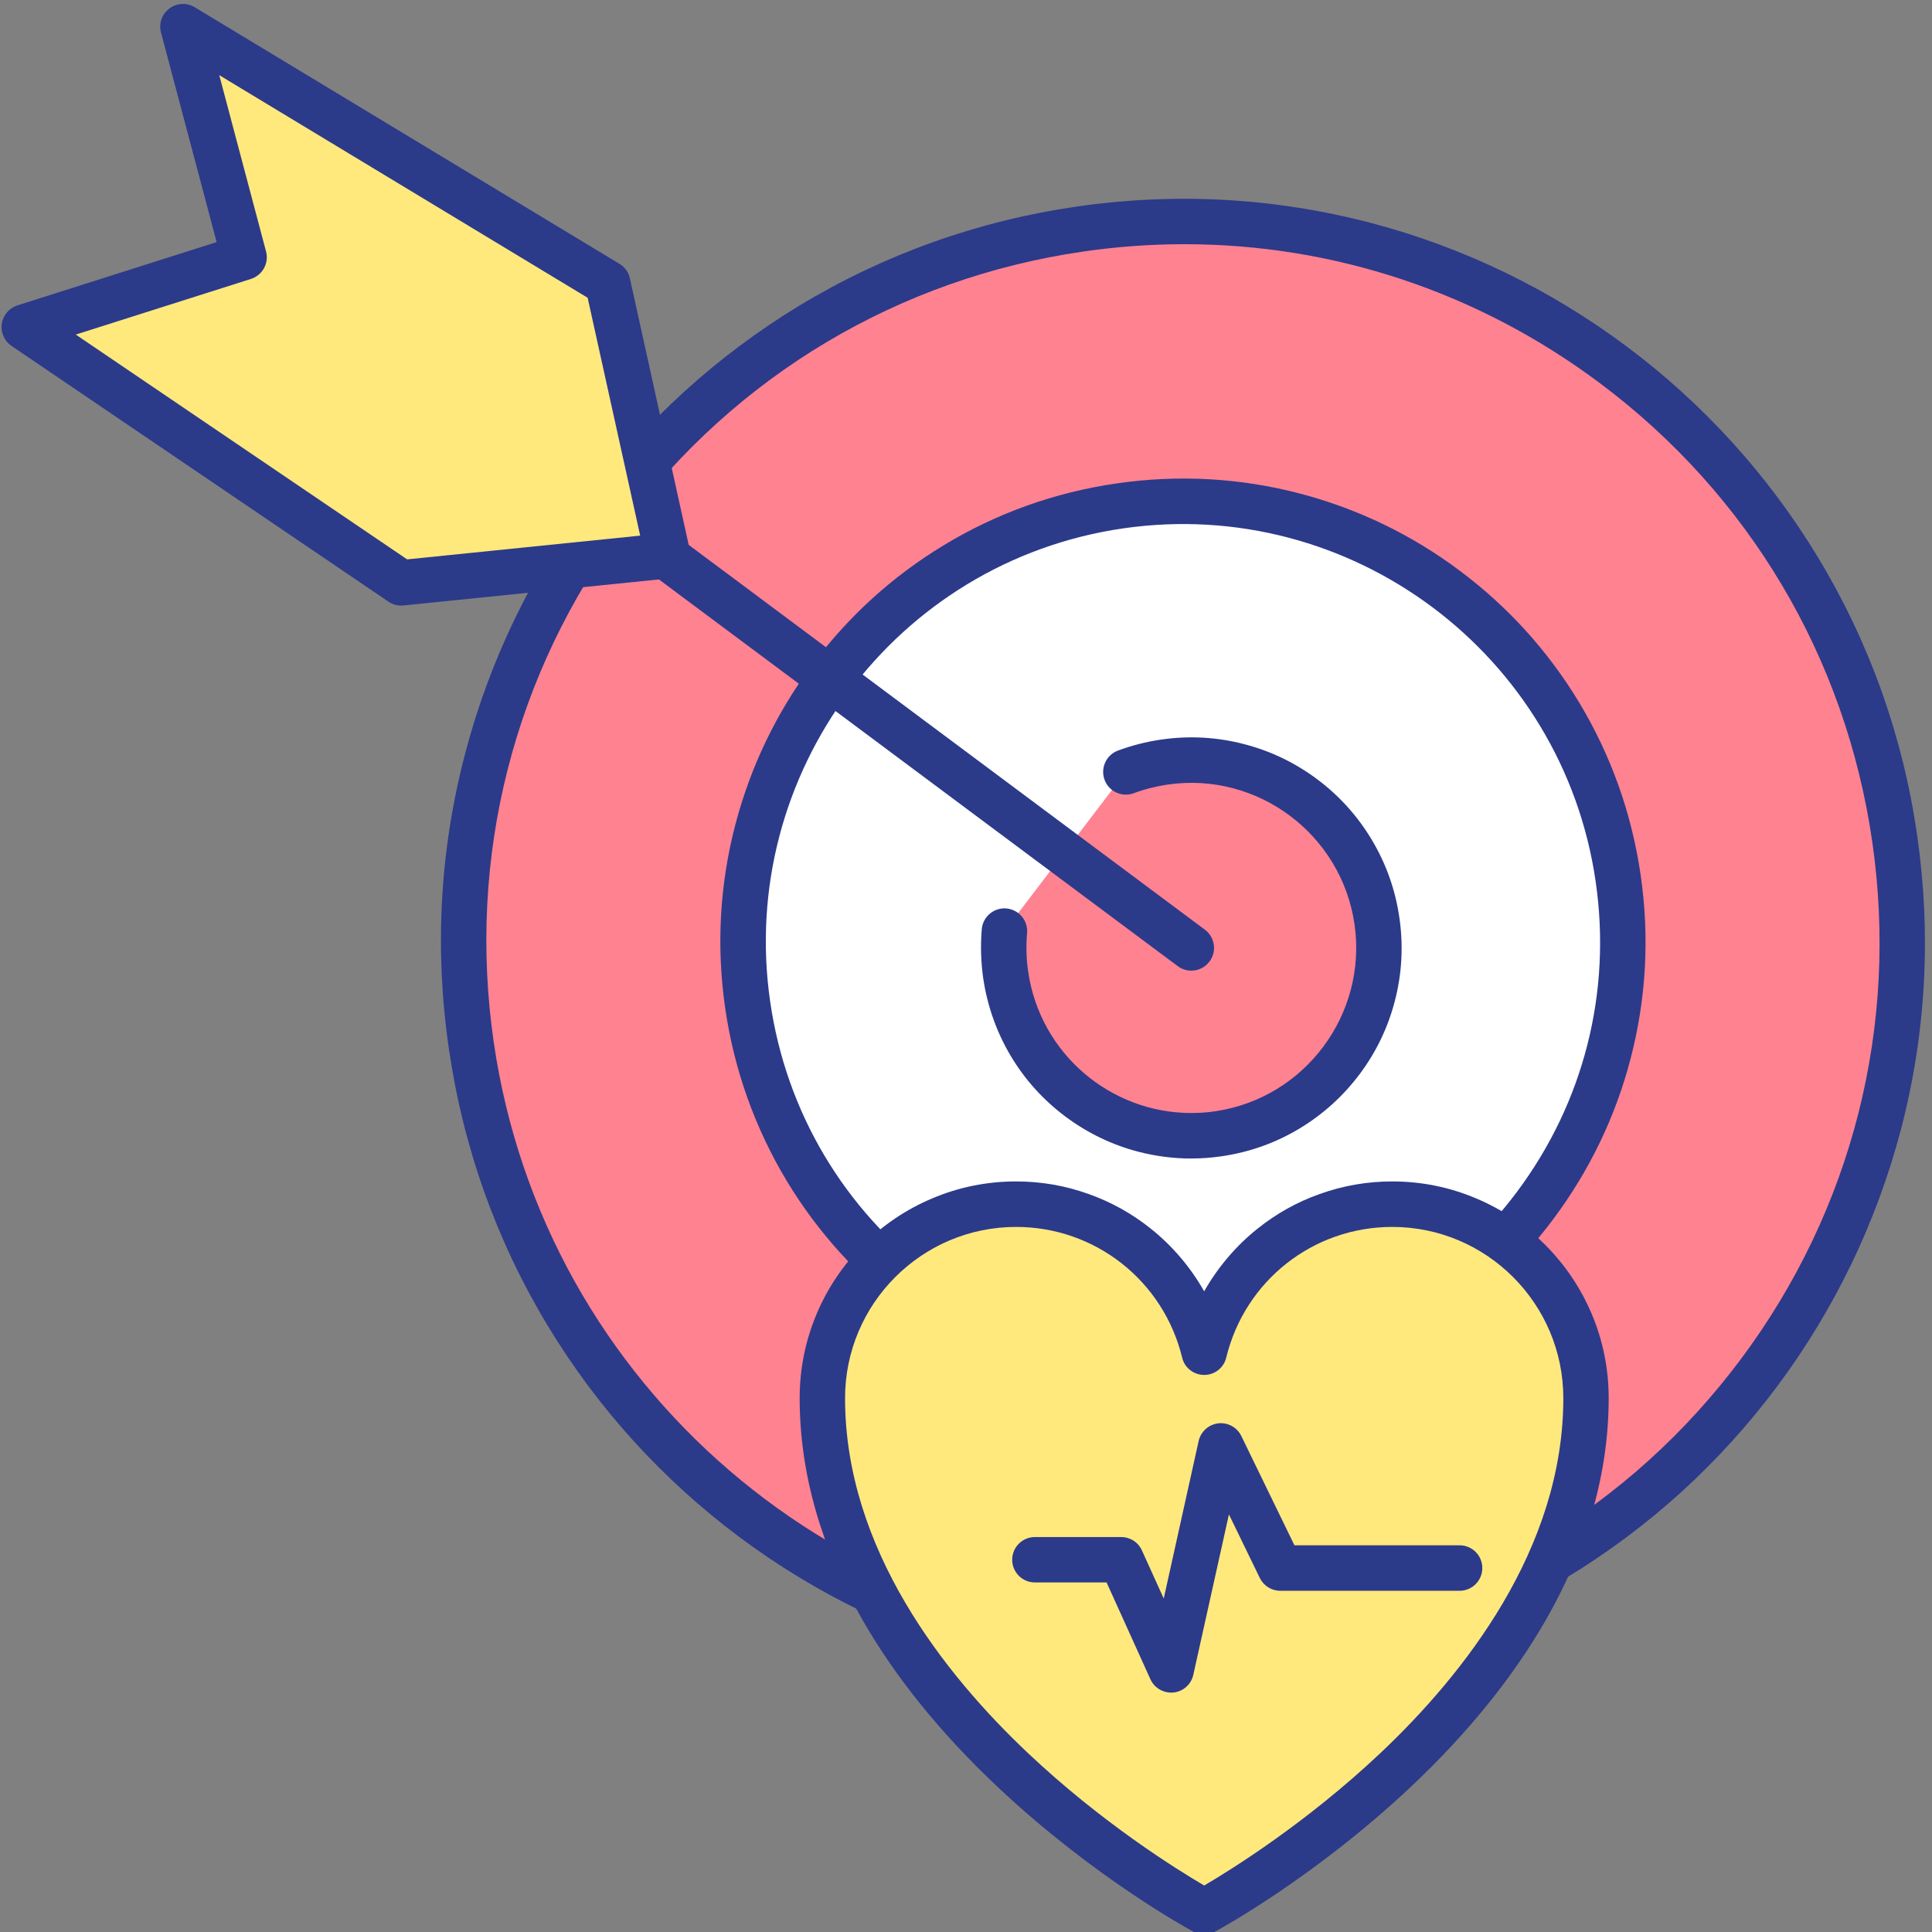
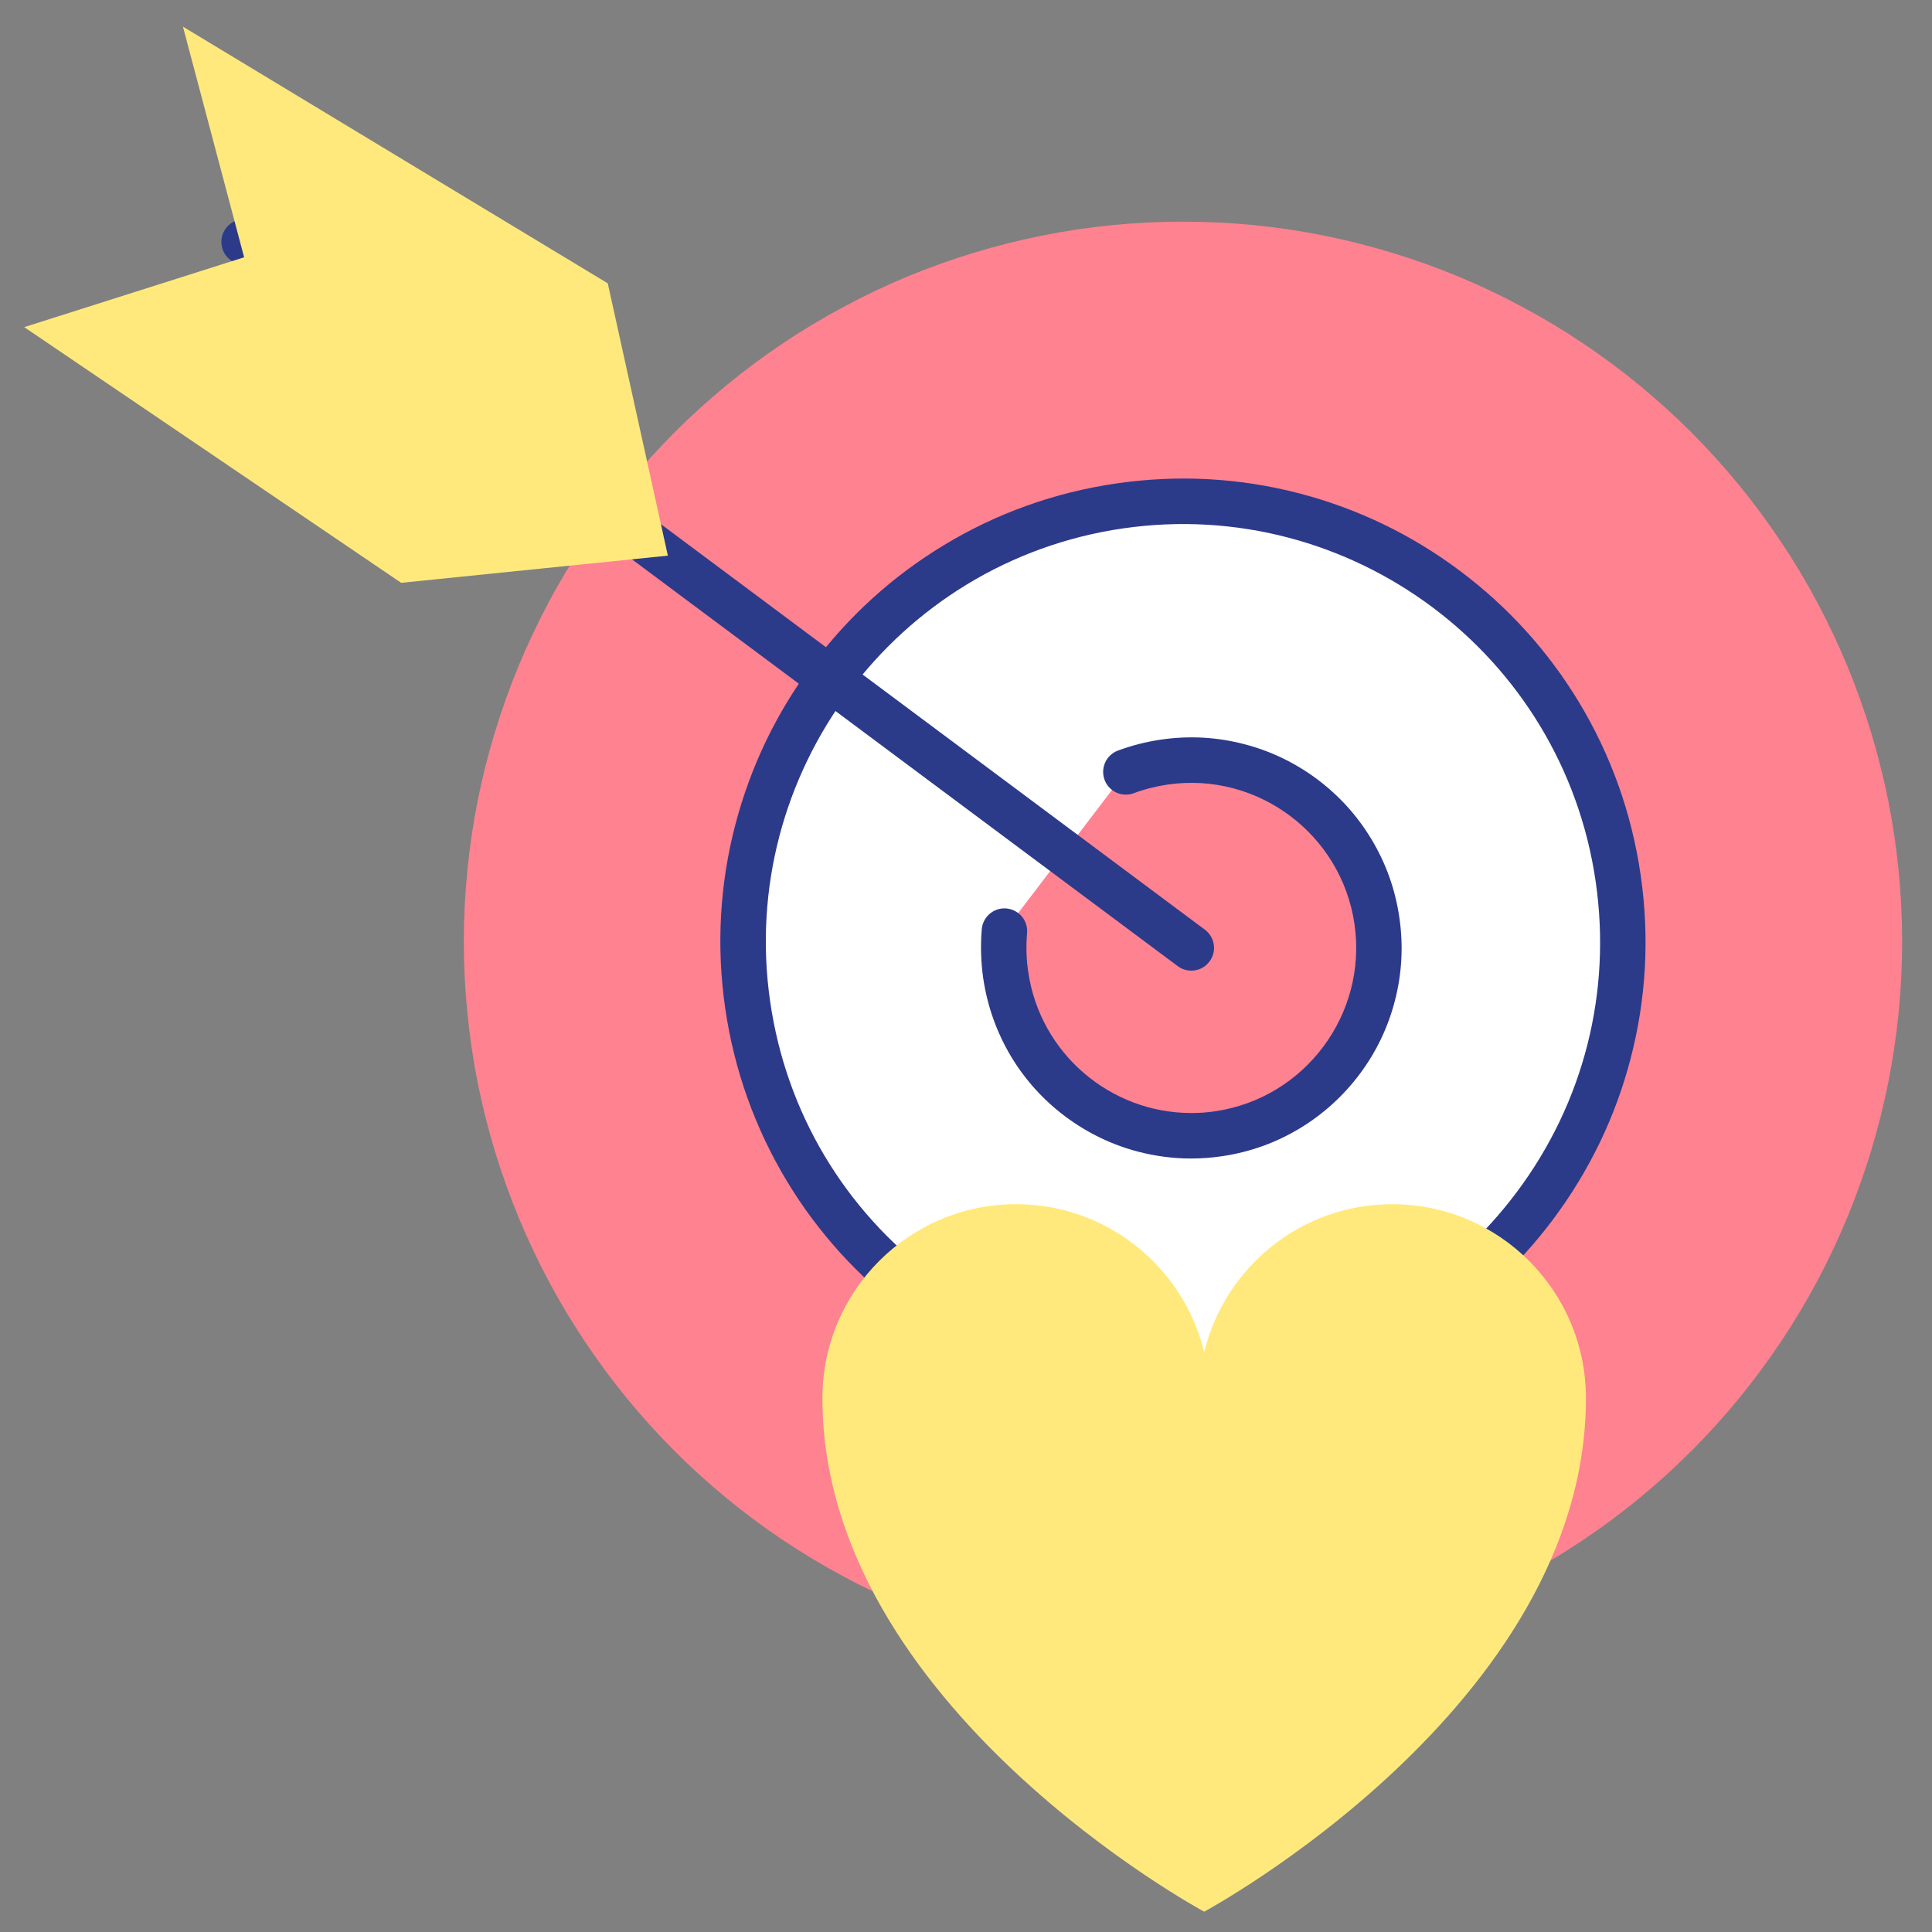
<svg xmlns="http://www.w3.org/2000/svg" width="100" zoomAndPan="magnify" viewBox="0 0 75 75" height="100" preserveAspectRatio="xMidYMid meet">
  <rect x="0" y="0" width="75" height="75" fill="#808080" stroke="none" />
  <defs>
    <clipPath id="a355e1ac29">
-       <path d="M 0 0.094 L 27 0.094 L 27 24 L 0 24 Z M 0 0.094 " clip-rule="nonzero" />
-     </clipPath>
+       </clipPath>
  </defs>
  <path fill="#ff8291" d="M 73.84 36.555 C 73.84 37.473 73.793 38.387 73.707 39.297 C 73.617 40.207 73.48 41.113 73.305 42.008 C 73.125 42.906 72.902 43.793 72.637 44.672 C 72.371 45.547 72.062 46.406 71.715 47.254 C 71.363 48.098 70.973 48.926 70.543 49.734 C 70.113 50.539 69.645 51.324 69.133 52.086 C 68.625 52.848 68.082 53.582 67.504 54.289 C 66.922 54.996 66.309 55.676 65.664 56.32 C 65.016 56.969 64.34 57.582 63.633 58.164 C 62.926 58.746 62.191 59.289 61.434 59.797 C 60.672 60.305 59.891 60.777 59.082 61.207 C 58.277 61.641 57.449 62.031 56.605 62.383 C 55.762 62.73 54.902 63.039 54.027 63.305 C 53.152 63.57 52.266 63.793 51.367 63.973 C 50.473 64.148 49.57 64.285 48.66 64.375 C 47.75 64.465 46.836 64.508 45.922 64.508 C 45.008 64.508 44.094 64.465 43.188 64.375 C 42.277 64.285 41.371 64.148 40.477 63.973 C 39.578 63.793 38.691 63.57 37.816 63.305 C 36.941 63.039 36.082 62.73 35.238 62.383 C 34.395 62.031 33.566 61.641 32.762 61.207 C 31.957 60.777 31.172 60.305 30.41 59.797 C 29.652 59.289 28.918 58.746 28.211 58.164 C 27.504 57.582 26.828 56.969 26.18 56.32 C 25.535 55.676 24.922 54.996 24.34 54.289 C 23.762 53.582 23.219 52.848 22.711 52.086 C 22.203 51.324 21.73 50.539 21.301 49.734 C 20.871 48.926 20.48 48.098 20.129 47.254 C 19.781 46.406 19.473 45.547 19.207 44.672 C 18.941 43.793 18.719 42.906 18.539 42.008 C 18.363 41.113 18.23 40.207 18.141 39.297 C 18.051 38.387 18.004 37.473 18.004 36.555 C 18.004 35.641 18.051 34.727 18.141 33.816 C 18.23 32.906 18.363 32 18.539 31.102 C 18.719 30.203 18.941 29.316 19.207 28.441 C 19.473 27.566 19.781 26.703 20.129 25.859 C 20.48 25.012 20.871 24.188 21.301 23.379 C 21.73 22.57 22.203 21.789 22.711 21.027 C 23.219 20.266 23.762 19.531 24.34 18.824 C 24.922 18.117 25.535 17.438 26.18 16.789 C 26.828 16.145 27.504 15.531 28.211 14.949 C 28.918 14.367 29.652 13.824 30.41 13.316 C 31.172 12.805 31.957 12.336 32.762 11.906 C 33.566 11.473 34.395 11.082 35.238 10.73 C 36.082 10.383 36.941 10.074 37.816 9.809 C 38.691 9.543 39.578 9.32 40.477 9.141 C 41.371 8.961 42.277 8.828 43.188 8.738 C 44.094 8.648 45.008 8.605 45.922 8.605 C 46.836 8.605 47.75 8.648 48.66 8.738 C 49.57 8.828 50.473 8.961 51.367 9.141 C 52.266 9.32 53.152 9.543 54.027 9.809 C 54.902 10.074 55.762 10.383 56.605 10.73 C 57.449 11.082 58.277 11.473 59.082 11.906 C 59.891 12.336 60.672 12.805 61.434 13.316 C 62.191 13.824 62.926 14.367 63.633 14.949 C 64.34 15.531 65.016 16.145 65.664 16.789 C 66.309 17.438 66.922 18.117 67.504 18.824 C 68.082 19.531 68.625 20.266 69.133 21.027 C 69.645 21.789 70.113 22.57 70.543 23.379 C 70.973 24.188 71.363 25.012 71.715 25.859 C 72.062 26.703 72.371 27.566 72.637 28.441 C 72.902 29.316 73.125 30.203 73.305 31.102 C 73.48 32 73.617 32.906 73.707 33.816 C 73.793 34.727 73.84 35.641 73.84 36.555 Z M 73.84 36.555 " fill-opacity="1" fill-rule="nonzero" />
-   <path fill="#2c3a8a" d="M 45.875 65.395 C 43.438 65.395 41.012 65.082 38.637 64.461 C 36.844 63.988 35.086 63.34 33.414 62.531 C 31.754 61.73 30.168 60.762 28.691 59.66 C 27.215 58.555 25.836 57.305 24.598 55.941 C 23.348 54.566 22.23 53.062 21.27 51.477 C 19.273 48.172 17.98 44.547 17.422 40.691 C 16.863 36.84 17.074 32.996 18.055 29.262 C 18.523 27.465 19.172 25.707 19.98 24.031 C 20.781 22.371 21.746 20.781 22.848 19.305 C 23.949 17.824 25.199 16.445 26.559 15.207 C 27.934 13.953 29.438 12.832 31.02 11.871 C 34.32 9.875 37.945 8.578 41.789 8.02 C 45.637 7.461 49.48 7.676 53.211 8.652 C 55 9.121 56.758 9.77 58.434 10.582 C 60.09 11.383 61.676 12.348 63.152 13.453 C 64.629 14.555 66.008 15.809 67.246 17.172 C 68.496 18.547 69.617 20.051 70.574 21.637 C 72.57 24.941 73.867 28.566 74.422 32.418 C 74.98 36.273 74.77 40.117 73.793 43.852 C 73.32 45.648 72.672 47.406 71.863 49.082 C 71.062 50.742 70.098 52.332 68.996 53.809 C 67.895 55.289 66.645 56.664 65.285 57.906 C 63.91 59.156 62.41 60.277 60.824 61.238 C 57.523 63.238 53.902 64.535 50.055 65.094 C 48.66 65.297 47.266 65.395 45.875 65.395 Z M 45.98 9.48 C 44.672 9.48 43.359 9.574 42.043 9.766 C 34.895 10.805 28.582 14.566 24.258 20.359 C 19.938 26.152 18.129 33.285 19.164 40.441 C 21.113 53.902 32.699 63.629 45.906 63.629 C 47.191 63.629 48.492 63.535 49.801 63.348 C 56.949 62.309 63.262 58.547 67.586 52.754 C 71.906 46.961 73.715 39.828 72.68 32.672 C 71.645 25.516 67.887 19.191 62.098 14.867 C 57.379 11.336 51.766 9.48 45.98 9.48 Z M 45.98 9.48 " fill-opacity="1" fill-rule="nonzero" />
  <path fill="#ffffff" d="M 57.992 24.469 C 58.391 24.863 58.766 25.277 59.117 25.711 C 59.473 26.145 59.805 26.594 60.117 27.059 C 60.426 27.523 60.715 28.004 60.977 28.496 C 61.242 28.992 61.48 29.496 61.695 30.016 C 61.91 30.531 62.098 31.059 62.258 31.594 C 62.422 32.129 62.559 32.672 62.668 33.223 C 62.773 33.77 62.855 34.324 62.91 34.879 C 62.969 35.438 62.996 35.996 62.996 36.555 C 62.996 37.117 62.969 37.676 62.91 38.23 C 62.855 38.789 62.773 39.344 62.668 39.891 C 62.559 40.441 62.422 40.984 62.258 41.52 C 62.098 42.055 61.91 42.582 61.695 43.098 C 61.48 43.617 61.242 44.121 60.977 44.613 C 60.715 45.109 60.426 45.59 60.117 46.055 C 59.805 46.52 59.473 46.969 59.117 47.402 C 58.766 47.832 58.391 48.25 57.992 48.645 C 57.598 49.039 57.184 49.414 56.754 49.77 C 56.32 50.125 55.871 50.461 55.406 50.77 C 54.941 51.082 54.461 51.367 53.969 51.633 C 53.477 51.898 52.973 52.137 52.453 52.352 C 51.938 52.562 51.414 52.754 50.879 52.914 C 50.344 53.078 49.801 53.215 49.25 53.324 C 48.703 53.434 48.152 53.516 47.594 53.57 C 47.039 53.625 46.48 53.652 45.922 53.652 C 45.363 53.652 44.805 53.625 44.246 53.57 C 43.691 53.516 43.137 53.434 42.59 53.324 C 42.043 53.215 41.5 53.078 40.965 52.914 C 40.43 52.754 39.902 52.562 39.387 52.352 C 38.871 52.137 38.367 51.898 37.871 51.633 C 37.379 51.367 36.898 51.082 36.434 50.77 C 35.969 50.461 35.523 50.125 35.09 49.77 C 34.656 49.414 34.242 49.039 33.848 48.645 C 33.453 48.25 33.078 47.836 32.723 47.402 C 32.367 46.969 32.035 46.52 31.727 46.055 C 31.414 45.59 31.125 45.109 30.863 44.613 C 30.598 44.121 30.359 43.617 30.148 43.098 C 29.934 42.582 29.746 42.055 29.582 41.52 C 29.422 40.984 29.285 40.441 29.176 39.891 C 29.066 39.344 28.984 38.789 28.93 38.23 C 28.875 37.676 28.848 37.117 28.848 36.555 C 28.848 35.996 28.875 35.438 28.93 34.883 C 28.984 34.324 29.066 33.77 29.176 33.223 C 29.285 32.672 29.418 32.129 29.582 31.594 C 29.746 31.059 29.934 30.531 30.148 30.016 C 30.359 29.496 30.598 28.992 30.863 28.496 C 31.125 28.004 31.414 27.523 31.723 27.059 C 32.035 26.594 32.367 26.145 32.723 25.711 C 33.078 25.277 33.453 24.863 33.848 24.469 C 34.242 24.074 34.656 23.695 35.09 23.344 C 35.52 22.988 35.969 22.652 36.434 22.344 C 36.898 22.031 37.379 21.742 37.871 21.48 C 38.363 21.215 38.871 20.977 39.387 20.762 C 39.902 20.547 40.43 20.359 40.965 20.199 C 41.5 20.035 42.043 19.898 42.59 19.789 C 43.137 19.68 43.691 19.598 44.246 19.543 C 44.805 19.488 45.359 19.461 45.922 19.461 C 46.48 19.461 47.039 19.488 47.594 19.543 C 48.148 19.598 48.703 19.68 49.25 19.789 C 49.801 19.898 50.34 20.035 50.875 20.199 C 51.41 20.359 51.938 20.547 52.453 20.762 C 52.973 20.977 53.477 21.215 53.969 21.48 C 54.461 21.742 54.941 22.031 55.406 22.344 C 55.871 22.652 56.32 22.984 56.75 23.34 C 57.184 23.695 57.598 24.07 57.992 24.469 Z M 57.992 24.469 " fill-opacity="1" fill-rule="nonzero" />
  <path fill="#2c3a8a" d="M 45.895 54.535 C 44.371 54.535 42.863 54.344 41.379 53.953 C 39.133 53.363 37.047 52.355 35.18 50.961 C 33.309 49.562 31.754 47.848 30.551 45.859 C 29.309 43.797 28.5 41.535 28.152 39.137 C 27.805 36.734 27.938 34.336 28.547 32.008 C 29.137 29.758 30.141 27.668 31.535 25.801 C 32.93 23.93 34.645 22.371 36.633 21.168 C 38.688 19.922 40.949 19.113 43.348 18.766 C 45.746 18.418 48.141 18.551 50.465 19.16 C 52.711 19.75 54.797 20.754 56.664 22.152 C 58.535 23.551 60.09 25.266 61.293 27.254 C 62.535 29.312 63.344 31.574 63.691 33.977 C 64.039 36.379 63.906 38.777 63.297 41.105 C 62.711 43.355 61.703 45.441 60.309 47.312 C 58.914 49.184 57.199 50.742 55.211 51.945 C 53.156 53.191 50.895 54 48.496 54.348 C 47.629 54.473 46.758 54.535 45.895 54.535 Z M 29.898 38.883 C 30.516 43.168 32.77 46.957 36.234 49.547 C 39.699 52.137 43.965 53.223 48.246 52.602 C 52.527 51.98 56.309 49.727 58.895 46.258 C 61.484 42.789 62.566 38.516 61.945 34.23 C 60.668 25.383 52.434 19.23 43.598 20.512 C 34.762 21.793 28.617 30.035 29.898 38.883 Z M 29.898 38.883 " fill-opacity="1" fill-rule="nonzero" />
  <path fill="#ff8291" d="M 38.992 36.145 C 38.945 36.699 38.957 37.27 39.039 37.844 C 39.617 41.828 43.312 44.59 47.293 44.016 C 51.273 43.438 54.031 39.738 53.453 35.754 C 52.875 31.766 49.184 29.004 45.203 29.582 C 44.68 29.66 44.18 29.789 43.703 29.965 Z M 38.992 36.145 " fill-opacity="1" fill-rule="nonzero" />
  <path fill="#2c3a8a" d="M 46.234 44.973 C 45.543 44.973 44.855 44.883 44.18 44.707 C 43.16 44.441 42.211 43.98 41.363 43.348 C 40.512 42.711 39.805 41.934 39.258 41.027 C 38.695 40.09 38.328 39.062 38.168 37.973 C 38.078 37.34 38.059 36.699 38.113 36.066 C 38.156 35.582 38.586 35.223 39.07 35.266 C 39.555 35.312 39.914 35.738 39.871 36.223 C 39.828 36.719 39.84 37.223 39.914 37.719 C 40.375 40.906 43.117 43.207 46.242 43.207 C 46.547 43.207 46.855 43.188 47.164 43.141 C 50.656 42.633 53.086 39.375 52.582 35.879 C 52.074 32.383 48.82 29.949 45.328 30.457 C 44.879 30.523 44.434 30.633 44.012 30.793 C 43.555 30.961 43.047 30.73 42.879 30.273 C 42.711 29.816 42.941 29.309 43.398 29.137 C 43.938 28.938 44.5 28.793 45.074 28.711 C 46.168 28.551 47.254 28.613 48.312 28.891 C 49.332 29.156 50.281 29.613 51.133 30.25 C 51.98 30.883 52.688 31.664 53.234 32.57 C 53.801 33.508 54.168 34.535 54.324 35.625 C 54.484 36.719 54.422 37.809 54.145 38.867 C 53.879 39.891 53.422 40.84 52.789 41.688 C 52.152 42.539 51.375 43.246 50.473 43.793 C 49.535 44.363 48.508 44.73 47.418 44.887 C 47.023 44.945 46.629 44.973 46.234 44.973 Z M 46.234 44.973 " fill-opacity="1" fill-rule="nonzero" />
  <path fill="#2c3a8a" d="M 46.246 37.68 C 46.062 37.68 45.879 37.625 45.723 37.508 L 8.949 10.098 C 8.559 9.805 8.477 9.254 8.77 8.863 C 9.059 8.473 9.613 8.391 10.004 8.68 L 46.773 36.09 C 47.164 36.383 47.246 36.934 46.953 37.324 C 46.781 37.559 46.516 37.68 46.246 37.68 Z M 46.246 37.68 " fill-opacity="1" fill-rule="nonzero" />
  <path fill="#ffe97d" d="M 9.477 9.988 L 0.941 12.699 L 15.574 22.625 L 25.926 21.57 L 23.594 11 L 7.102 1.035 Z M 9.477 9.988 " fill-opacity="1" fill-rule="nonzero" />
  <g clip-path="url(#a355e1ac29)">
    <path fill="#2c3a8a" d="M 15.574 23.508 C 15.398 23.508 15.227 23.457 15.078 23.355 L 0.449 13.43 C 0.168 13.238 0.02 12.906 0.07 12.57 C 0.117 12.238 0.352 11.961 0.676 11.855 L 8.41 9.398 L 6.25 1.262 C 6.156 0.914 6.285 0.547 6.574 0.332 C 6.859 0.113 7.25 0.094 7.559 0.281 L 24.047 10.242 C 24.254 10.367 24.402 10.57 24.453 10.809 L 26.785 21.379 C 26.84 21.625 26.789 21.883 26.641 22.086 C 26.492 22.293 26.266 22.422 26.016 22.449 L 15.664 23.504 C 15.633 23.508 15.605 23.508 15.574 23.508 Z M 2.941 12.988 L 15.805 21.715 L 24.852 20.793 L 22.812 11.559 L 8.512 2.918 L 10.328 9.762 C 10.449 10.215 10.191 10.684 9.742 10.828 Z M 2.941 12.988 " fill-opacity="1" fill-rule="nonzero" />
  </g>
  <path fill="#ffe97d" d="M 54.047 46.746 C 50.508 46.746 47.547 49.195 46.746 52.492 C 45.945 49.195 42.984 46.746 39.445 46.746 C 35.293 46.746 31.926 50.117 31.926 54.277 C 31.926 66.238 46.746 74.211 46.746 74.211 C 46.746 74.211 61.566 66.238 61.566 54.277 C 61.566 50.117 58.199 46.746 54.047 46.746 Z M 54.047 46.746 " fill-opacity="1" fill-rule="nonzero" />
-   <path fill="#2c3a8a" d="M 46.746 75.094 C 46.602 75.094 46.457 75.059 46.328 74.988 C 46.172 74.906 42.477 72.898 38.73 69.371 C 36.516 67.285 34.75 65.102 33.477 62.875 C 31.863 60.055 31.043 57.16 31.043 54.277 C 31.043 53.141 31.266 52.039 31.703 51.004 C 32.125 50 32.734 49.102 33.504 48.328 C 34.277 47.555 35.176 46.949 36.176 46.527 C 37.211 46.086 38.312 45.863 39.445 45.863 C 40.414 45.863 41.359 46.027 42.262 46.352 C 43.133 46.66 43.945 47.113 44.672 47.695 C 45.516 48.367 46.219 49.199 46.746 50.129 C 47.273 49.199 47.977 48.367 48.82 47.695 C 49.547 47.113 50.355 46.66 51.23 46.352 C 52.133 46.027 53.078 45.863 54.047 45.863 C 55.18 45.863 56.281 46.086 57.316 46.527 C 58.316 46.949 59.215 47.555 59.988 48.328 C 60.758 49.102 61.363 50 61.789 51.004 C 62.227 52.039 62.449 53.141 62.449 54.277 C 62.449 57.16 61.629 60.055 60.016 62.875 C 58.742 65.102 56.977 67.285 54.762 69.371 C 51.012 72.898 47.316 74.906 47.164 74.988 C 47.031 75.059 46.891 75.094 46.746 75.094 Z M 39.445 47.629 C 35.785 47.629 32.805 50.609 32.805 54.277 C 32.805 60.129 36.668 65 39.91 68.059 C 42.777 70.766 45.688 72.574 46.746 73.195 C 47.805 72.574 50.711 70.766 53.582 68.059 C 56.824 65 60.688 60.129 60.688 54.277 C 60.688 50.609 57.707 47.629 54.047 47.629 C 50.977 47.629 48.328 49.715 47.602 52.703 C 47.508 53.098 47.152 53.375 46.746 53.375 C 46.34 53.375 45.984 53.098 45.891 52.703 C 45.164 49.715 42.512 47.629 39.445 47.629 Z M 39.445 47.629 " fill-opacity="1" fill-rule="nonzero" />
-   <path fill="#2c3a8a" d="M 45.465 65.707 C 45.121 65.707 44.805 65.508 44.66 65.191 L 42.957 61.43 L 40.172 61.43 C 39.688 61.43 39.293 61.035 39.293 60.551 C 39.293 60.062 39.688 59.668 40.172 59.668 L 43.523 59.668 C 43.871 59.668 44.184 59.867 44.328 60.184 L 45.176 62.055 L 46.531 55.941 C 46.613 55.574 46.918 55.301 47.289 55.254 C 47.664 55.211 48.023 55.406 48.188 55.746 L 50.25 59.988 L 56.664 59.988 C 57.148 59.988 57.543 60.383 57.543 60.871 C 57.543 61.359 57.148 61.754 56.664 61.754 L 49.699 61.754 C 49.363 61.754 49.055 61.562 48.906 61.258 L 47.707 58.789 L 46.324 65.016 C 46.242 65.387 45.934 65.664 45.555 65.703 C 45.523 65.707 45.492 65.707 45.465 65.707 Z M 45.465 65.707 " fill-opacity="1" fill-rule="nonzero" />
</svg>